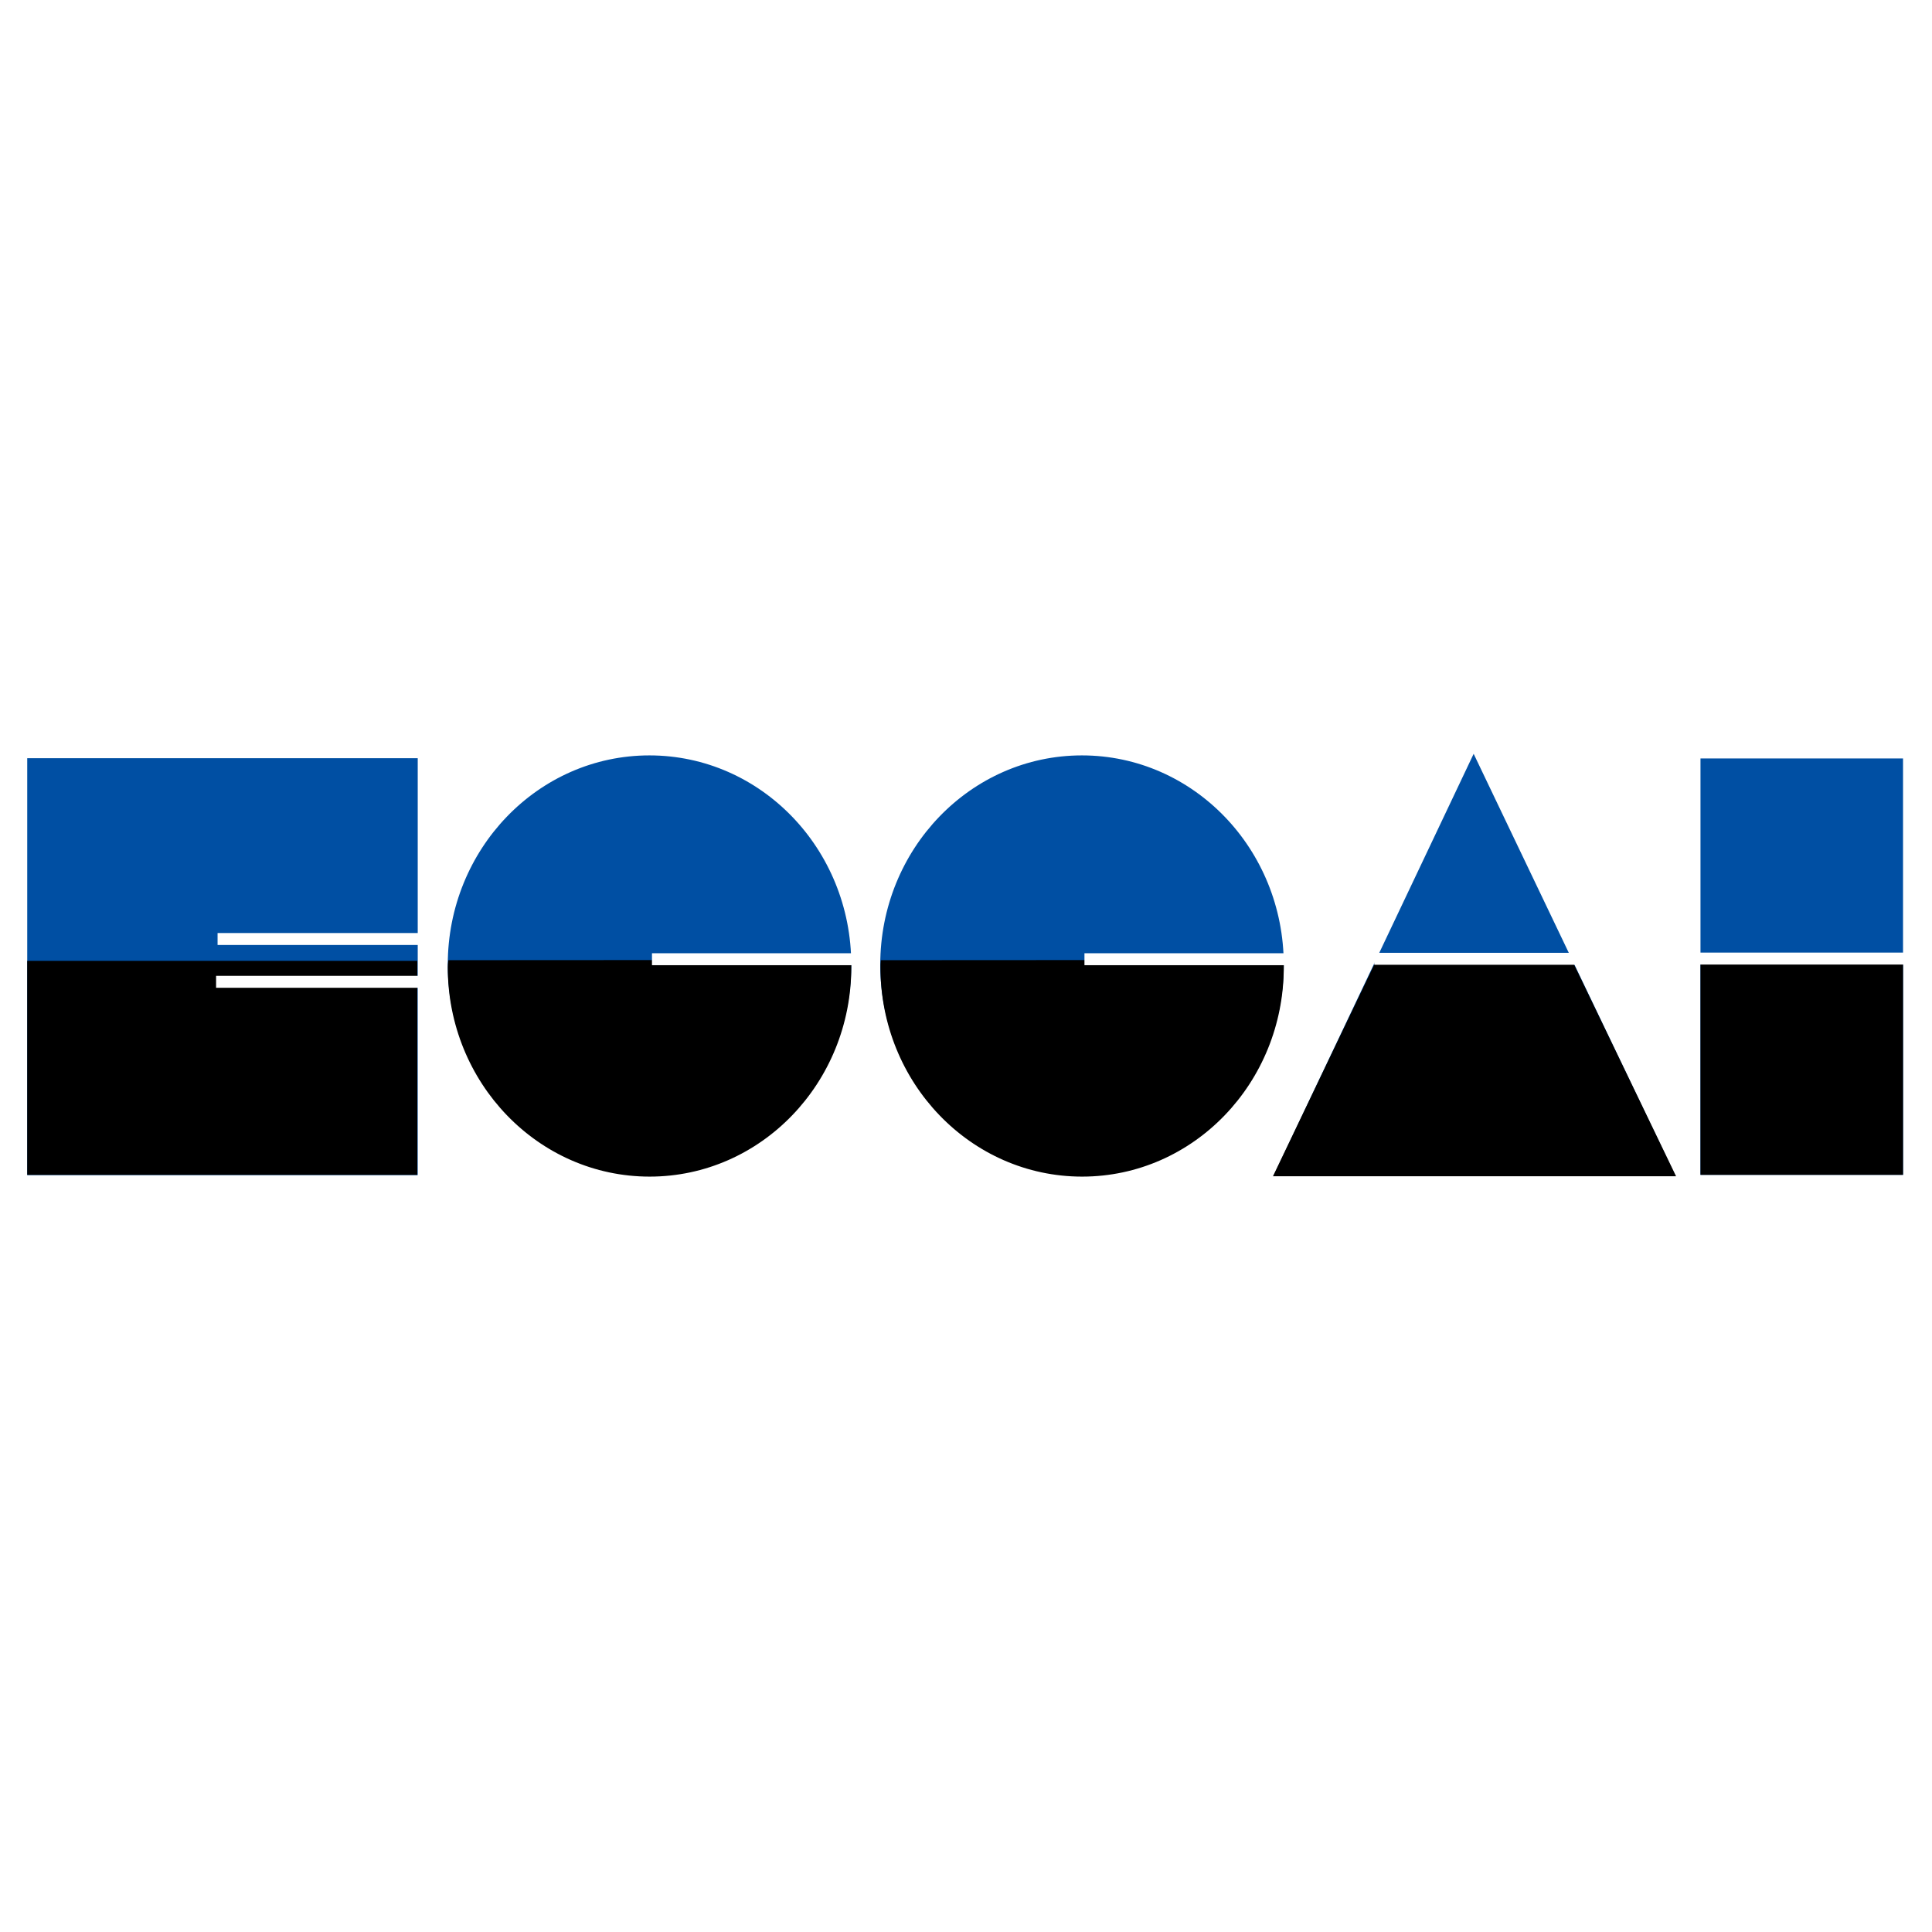
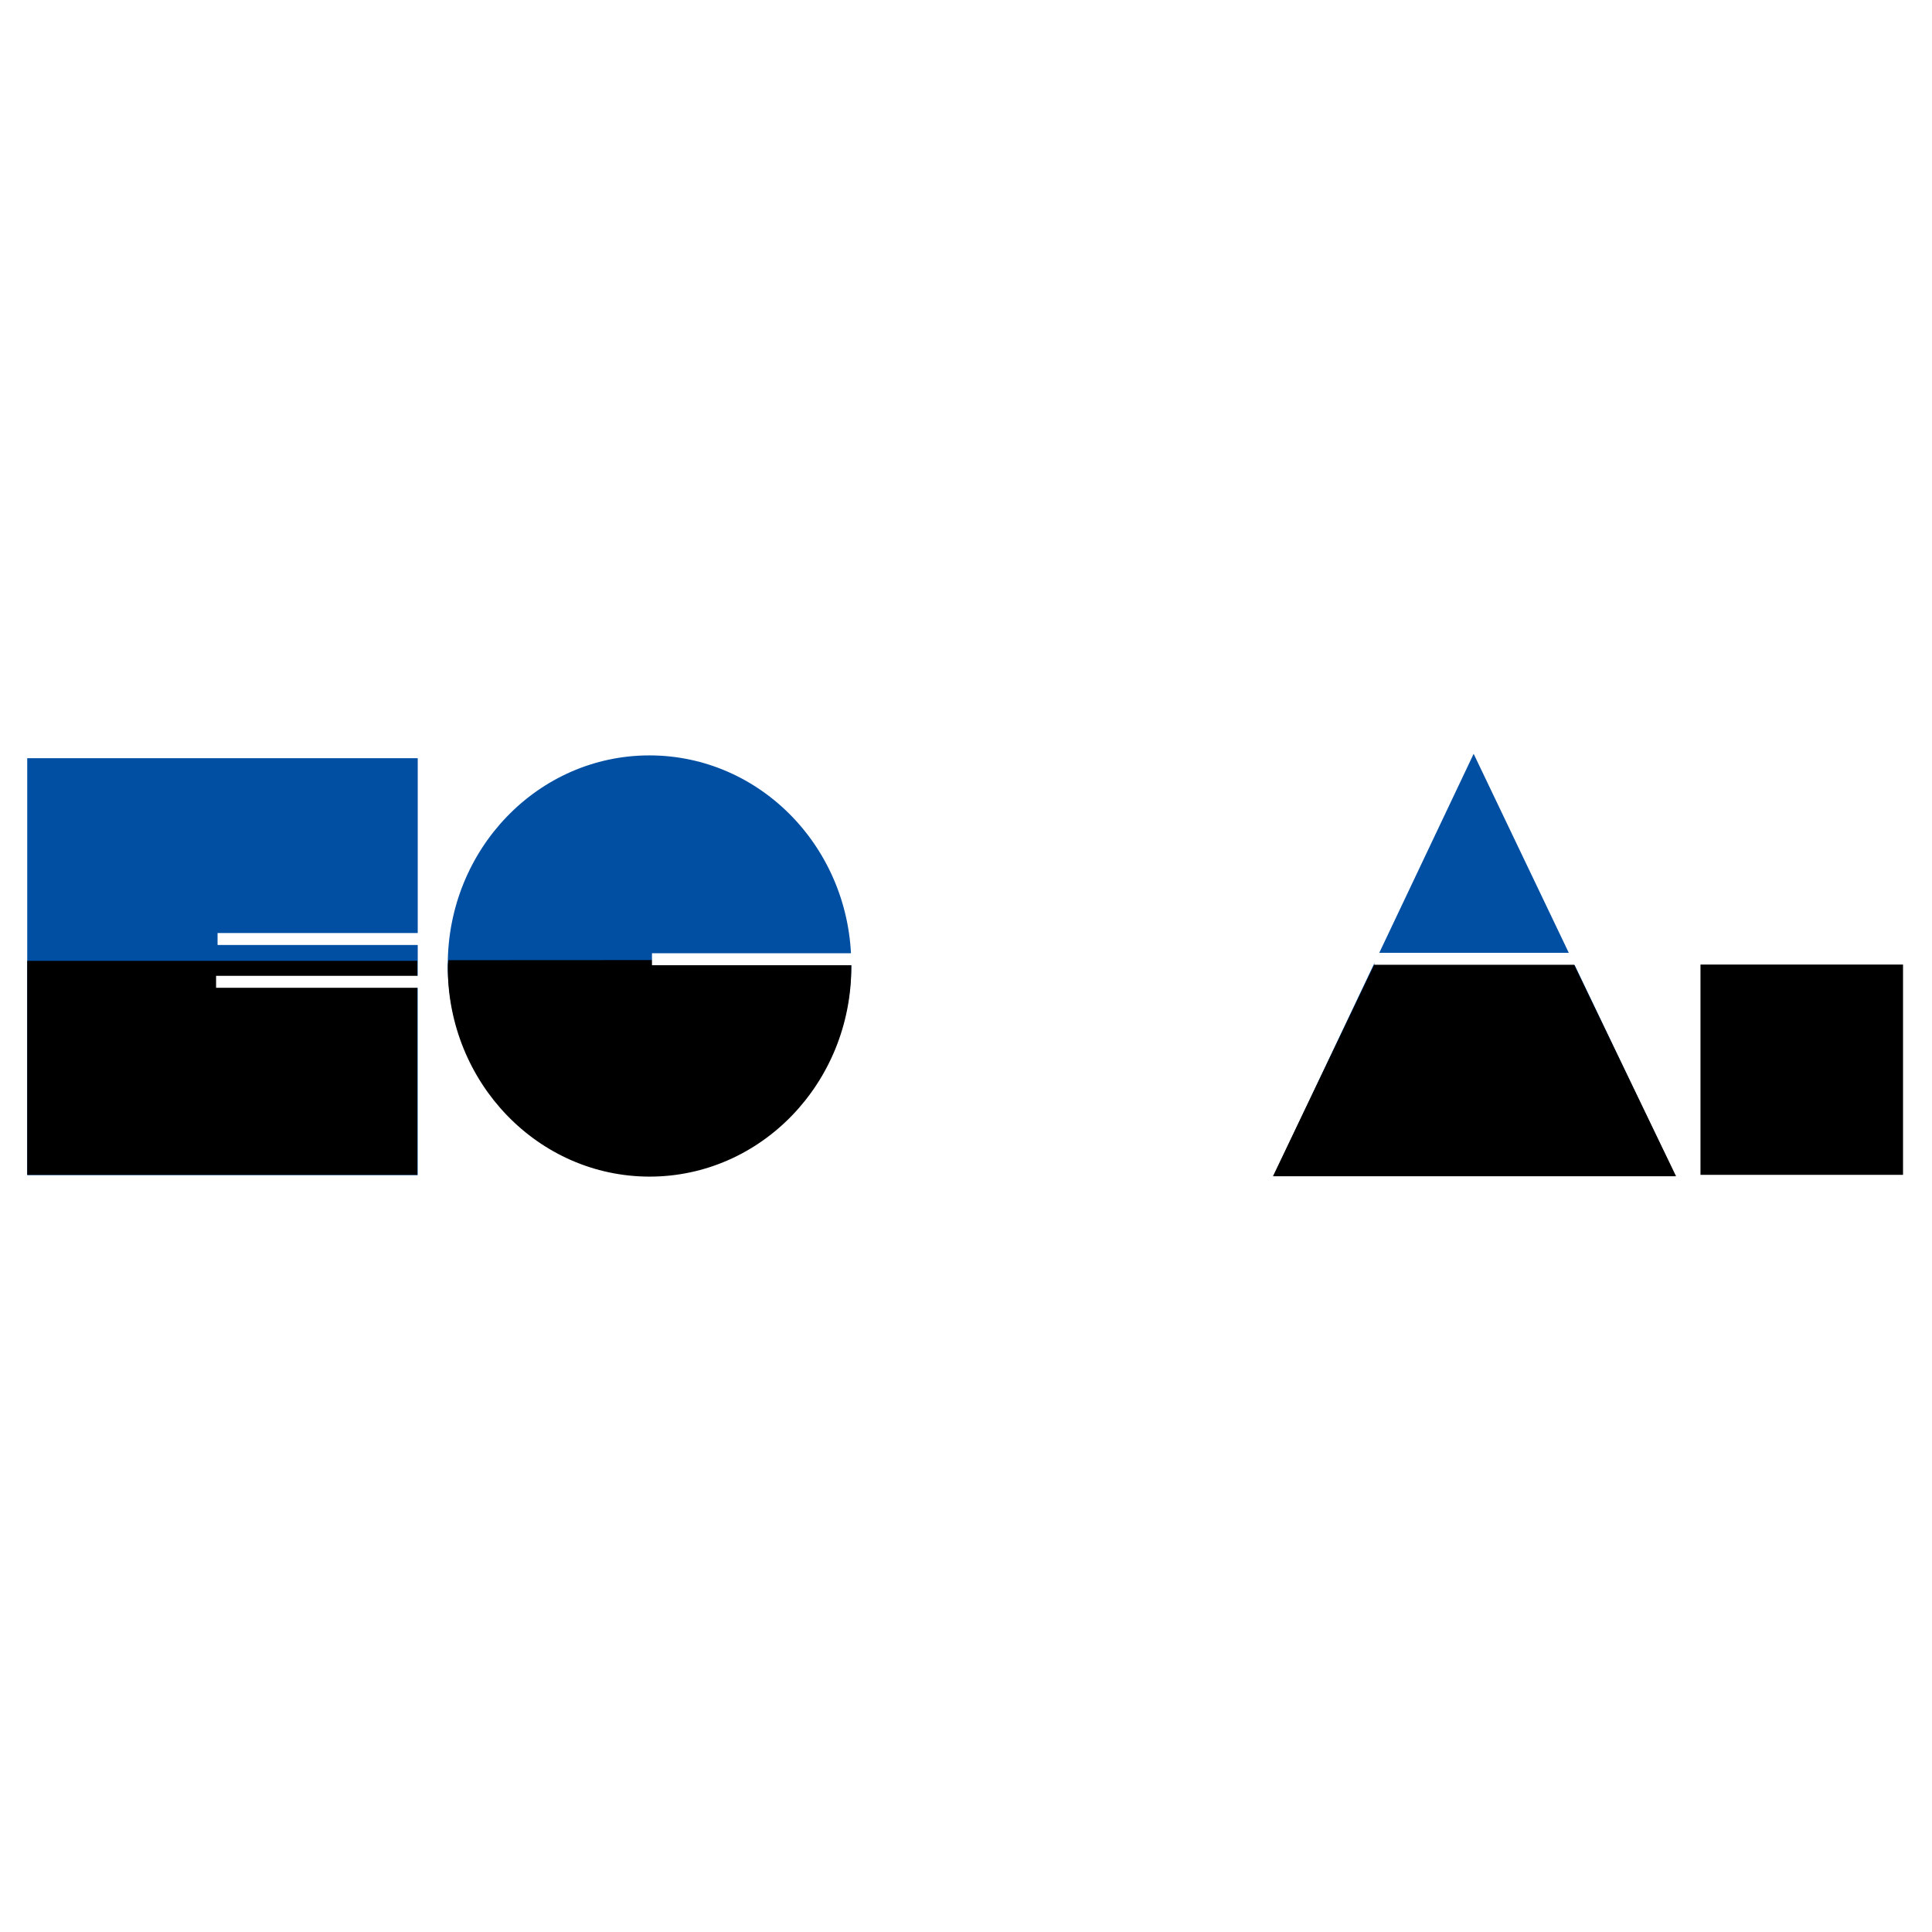
<svg xmlns="http://www.w3.org/2000/svg" version="1.0" id="Layer_1" x="0px" y="0px" width="192.756px" height="192.756px" viewBox="0 0 192.756 192.756" enable-background="new 0 0 192.756 192.756" xml:space="preserve">
  <g>
    <polygon fill-rule="evenodd" clip-rule="evenodd" fill="#FFFFFF" points="0,0 192.756,0 192.756,192.756 0,192.756 0,0  " />
    <polygon fill-rule="evenodd" clip-rule="evenodd" fill="#004FA3" stroke="#004FA3" stroke-width="0.235" stroke-miterlimit="2.613" points="   2.834,75.764 41.559,75.764 41.559,117.121 2.834,117.121 2.834,75.764  " />
    <polygon fill-rule="evenodd" clip-rule="evenodd" stroke="#000000" stroke-width="0.235" stroke-miterlimit="2.613" points="   2.834,95.981 41.516,95.981 41.516,117.1 2.834,117.1 2.834,95.981  " />
    <path fill="none" stroke="#FFFFFF" stroke-width="1.192" stroke-miterlimit="2.613" d="M21.707,93.685h20.106 M21.559,97.955   h20.34" />
    <path fill-rule="evenodd" clip-rule="evenodd" fill="#004FA3" stroke="#004FA3" stroke-width="0.238" stroke-miterlimit="2.613" d="   M44.792,96.26c0-11.482,8.958-20.775,20-20.775c11.063,0,20.021,9.293,20.021,20.775c0,11.461-8.958,20.775-20.021,20.775   C53.75,117.035,44.792,107.721,44.792,96.26L44.792,96.26z" />
    <path fill-rule="evenodd" clip-rule="evenodd" stroke="#000000" stroke-width="0.238" stroke-miterlimit="2.613" d="   M84.814,95.895c0,0.193,0,0.408,0,0.601c0,11.483-8.958,20.776-20,20.776s-20.021-9.293-20.021-20.776   c0-0.193,0.021-0.386,0.042-0.579L84.814,95.895L84.814,95.895z" />
    <line fill="none" stroke="#FFFFFF" stroke-width="1.192" stroke-miterlimit="2.613" x1="65.048" y1="95.702" x2="85.155" y2="95.702" />
    <polygon fill-rule="evenodd" clip-rule="evenodd" fill="#004FA3" stroke="#004FA3" stroke-width="0.238" stroke-miterlimit="2.613" points="   166.964,117.186 127.24,117.207 147.027,75.485 166.964,117.186  " />
-     <polygon fill-rule="evenodd" clip-rule="evenodd" fill="#004FA3" stroke="#004FA3" stroke-width="0.228" stroke-miterlimit="2.613" points="   169.772,75.785 189.751,75.785 189.751,117.1 169.772,117.1 169.772,75.785  " />
    <polygon fill-rule="evenodd" clip-rule="evenodd" stroke="#000000" stroke-width="0.228" stroke-miterlimit="2.613" points="   169.772,95.509 189.751,95.509 189.751,117.1 169.772,117.1 169.772,95.509  " />
    <polygon fill-rule="evenodd" clip-rule="evenodd" stroke="#000000" stroke-width="0.298" stroke-miterlimit="2.613" points="   166.985,117.207 127.24,117.207 137.623,95.509 156.538,95.53 166.985,117.207  " />
    <path fill="none" stroke="#FFFFFF" stroke-width="1.192" stroke-miterlimit="2.613" d="M137.112,95.659h20.128 M169.581,95.637   h20.34" />
-     <path fill-rule="evenodd" clip-rule="evenodd" fill="#004FA3" stroke="#004FA3" stroke-width="0.238" stroke-miterlimit="2.613" d="   M87.942,96.26c0-11.482,8.958-20.775,20-20.775c11.063,0,20.021,9.293,20.021,20.775c0,11.461-8.957,20.775-20.021,20.775   C96.899,117.035,87.942,107.721,87.942,96.26L87.942,96.26z" />
-     <path fill-rule="evenodd" clip-rule="evenodd" stroke="#000000" stroke-width="0.238" stroke-miterlimit="2.613" d="   M127.963,95.895c0,0.193,0,0.408,0,0.601c0,11.483-8.957,20.776-20,20.776c-11.042,0-20-9.293-20-20.776   c0-0.193,0-0.386,0.021-0.579L127.963,95.895L127.963,95.895z" />
-     <line fill="none" stroke="#FFFFFF" stroke-width="1.192" stroke-miterlimit="2.613" x1="108.197" y1="95.702" x2="128.304" y2="95.702" />
  </g>
</svg>